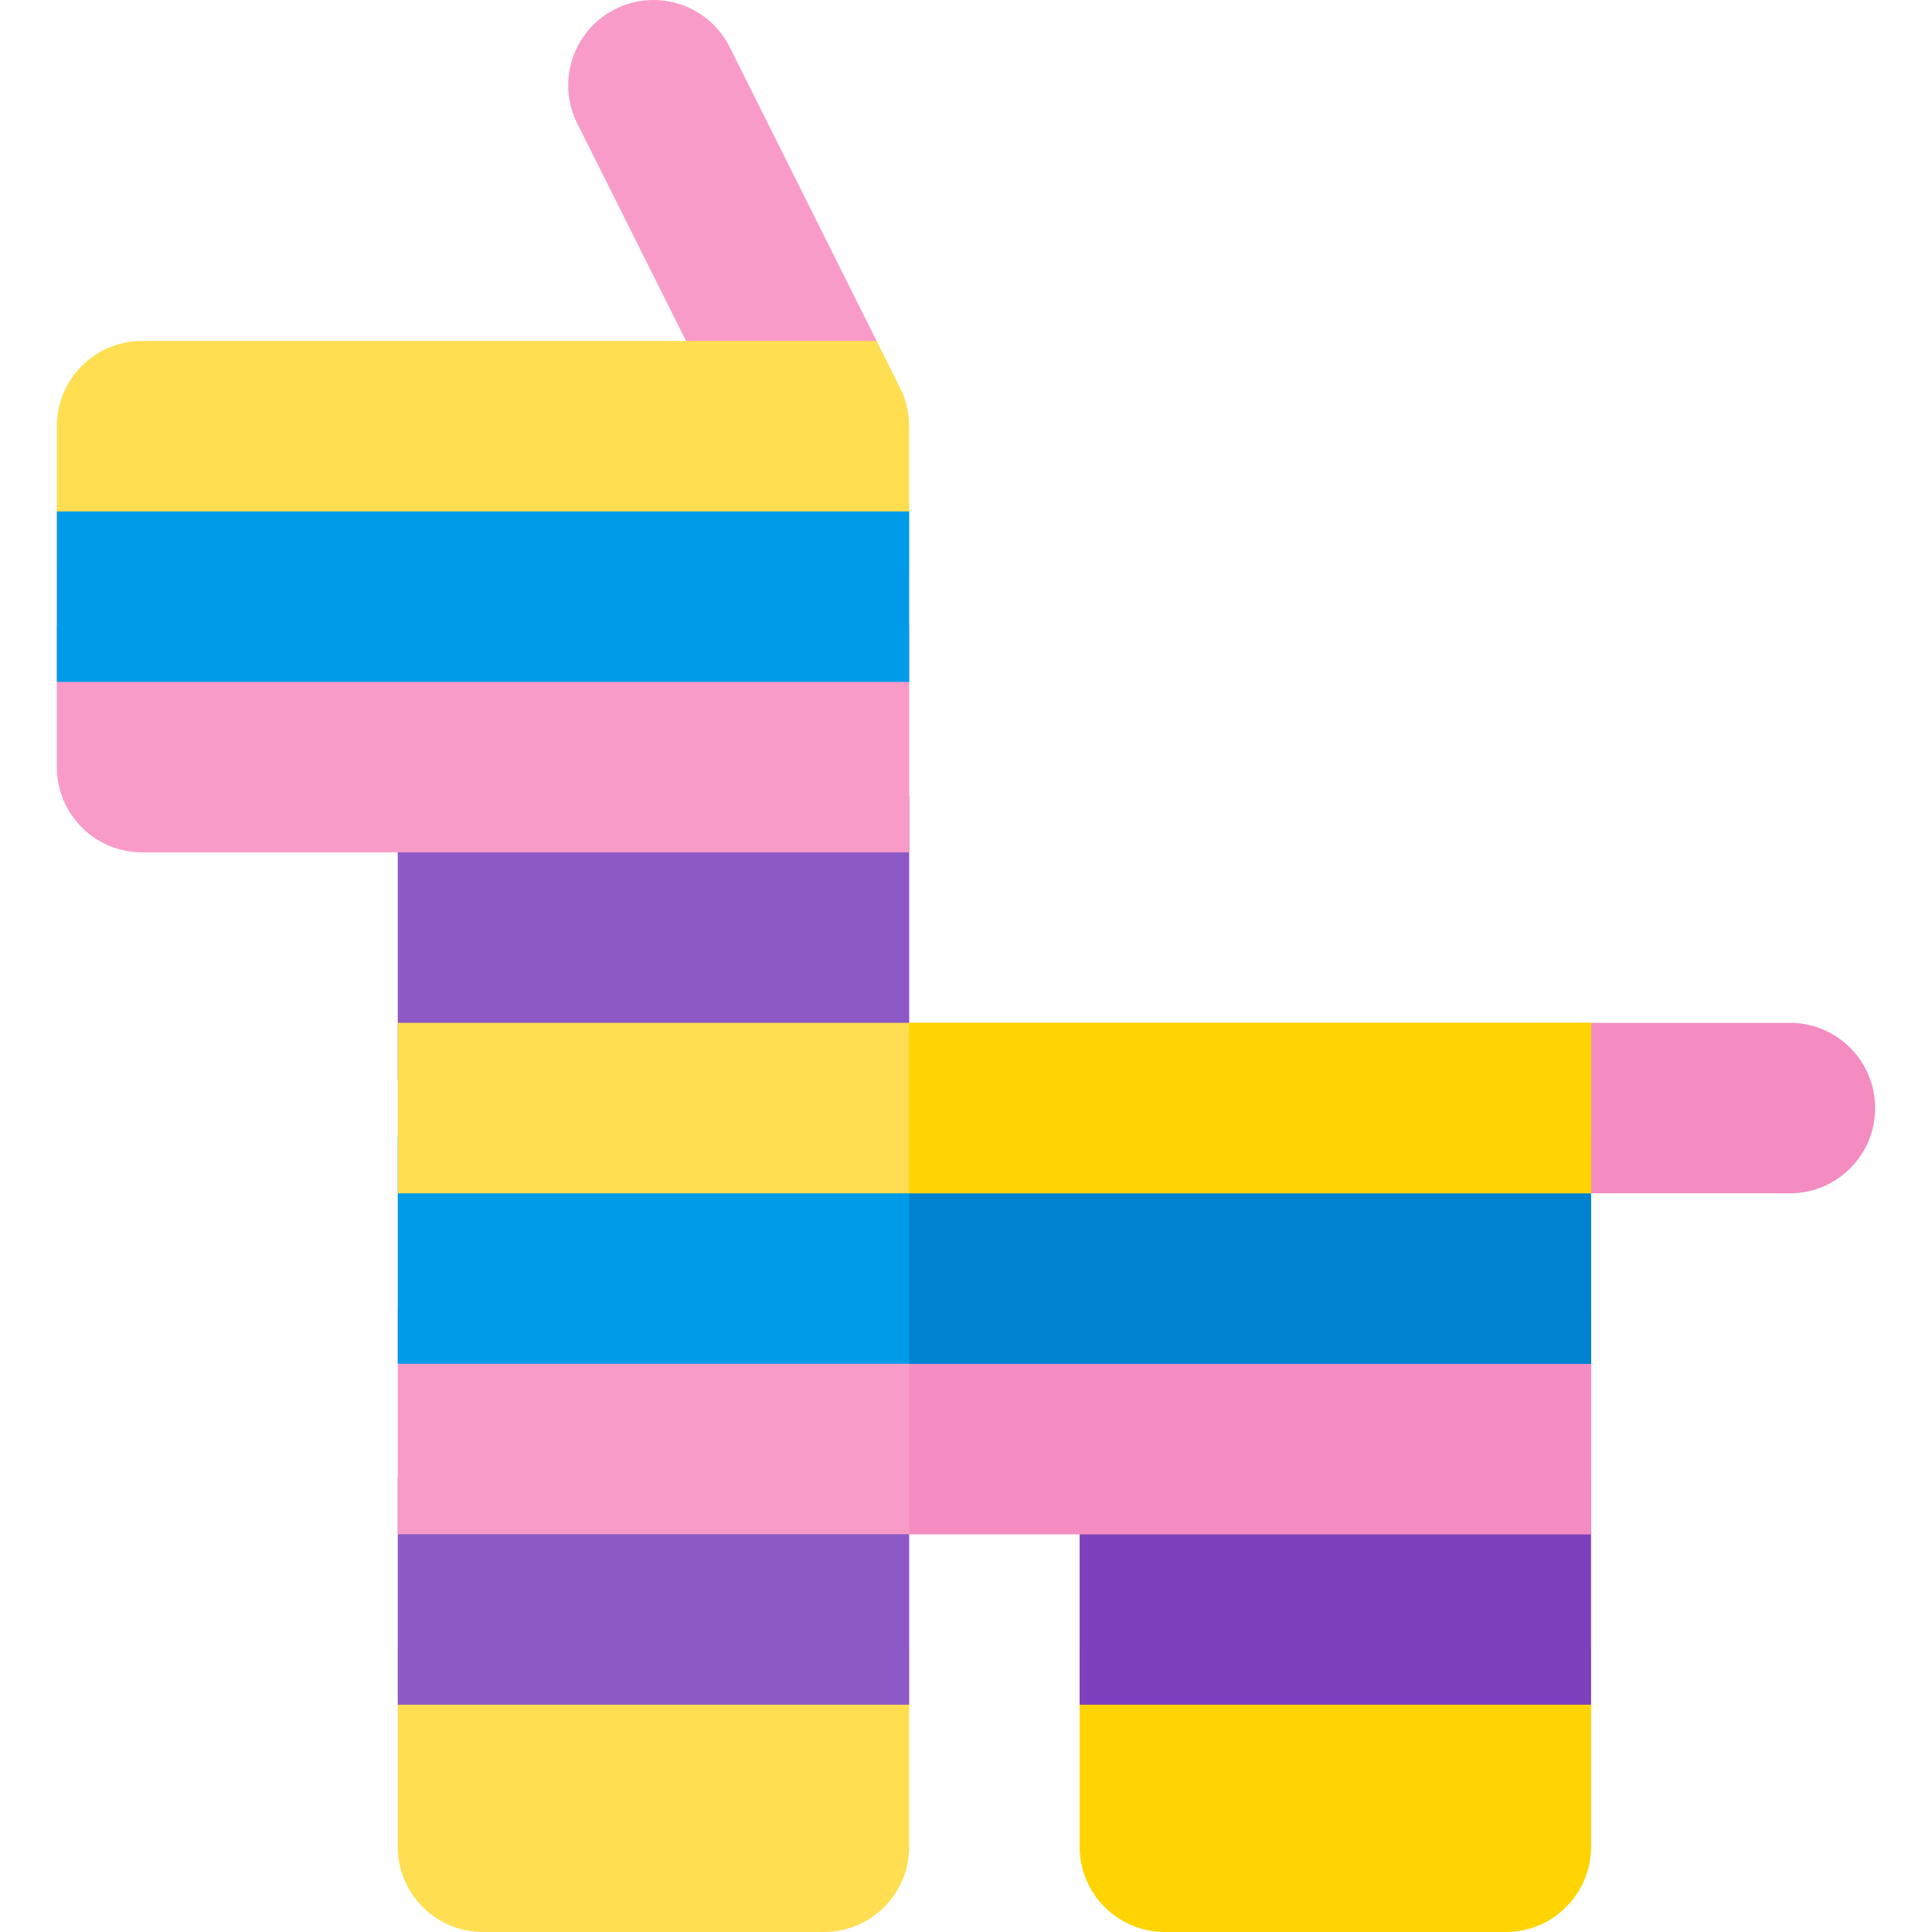
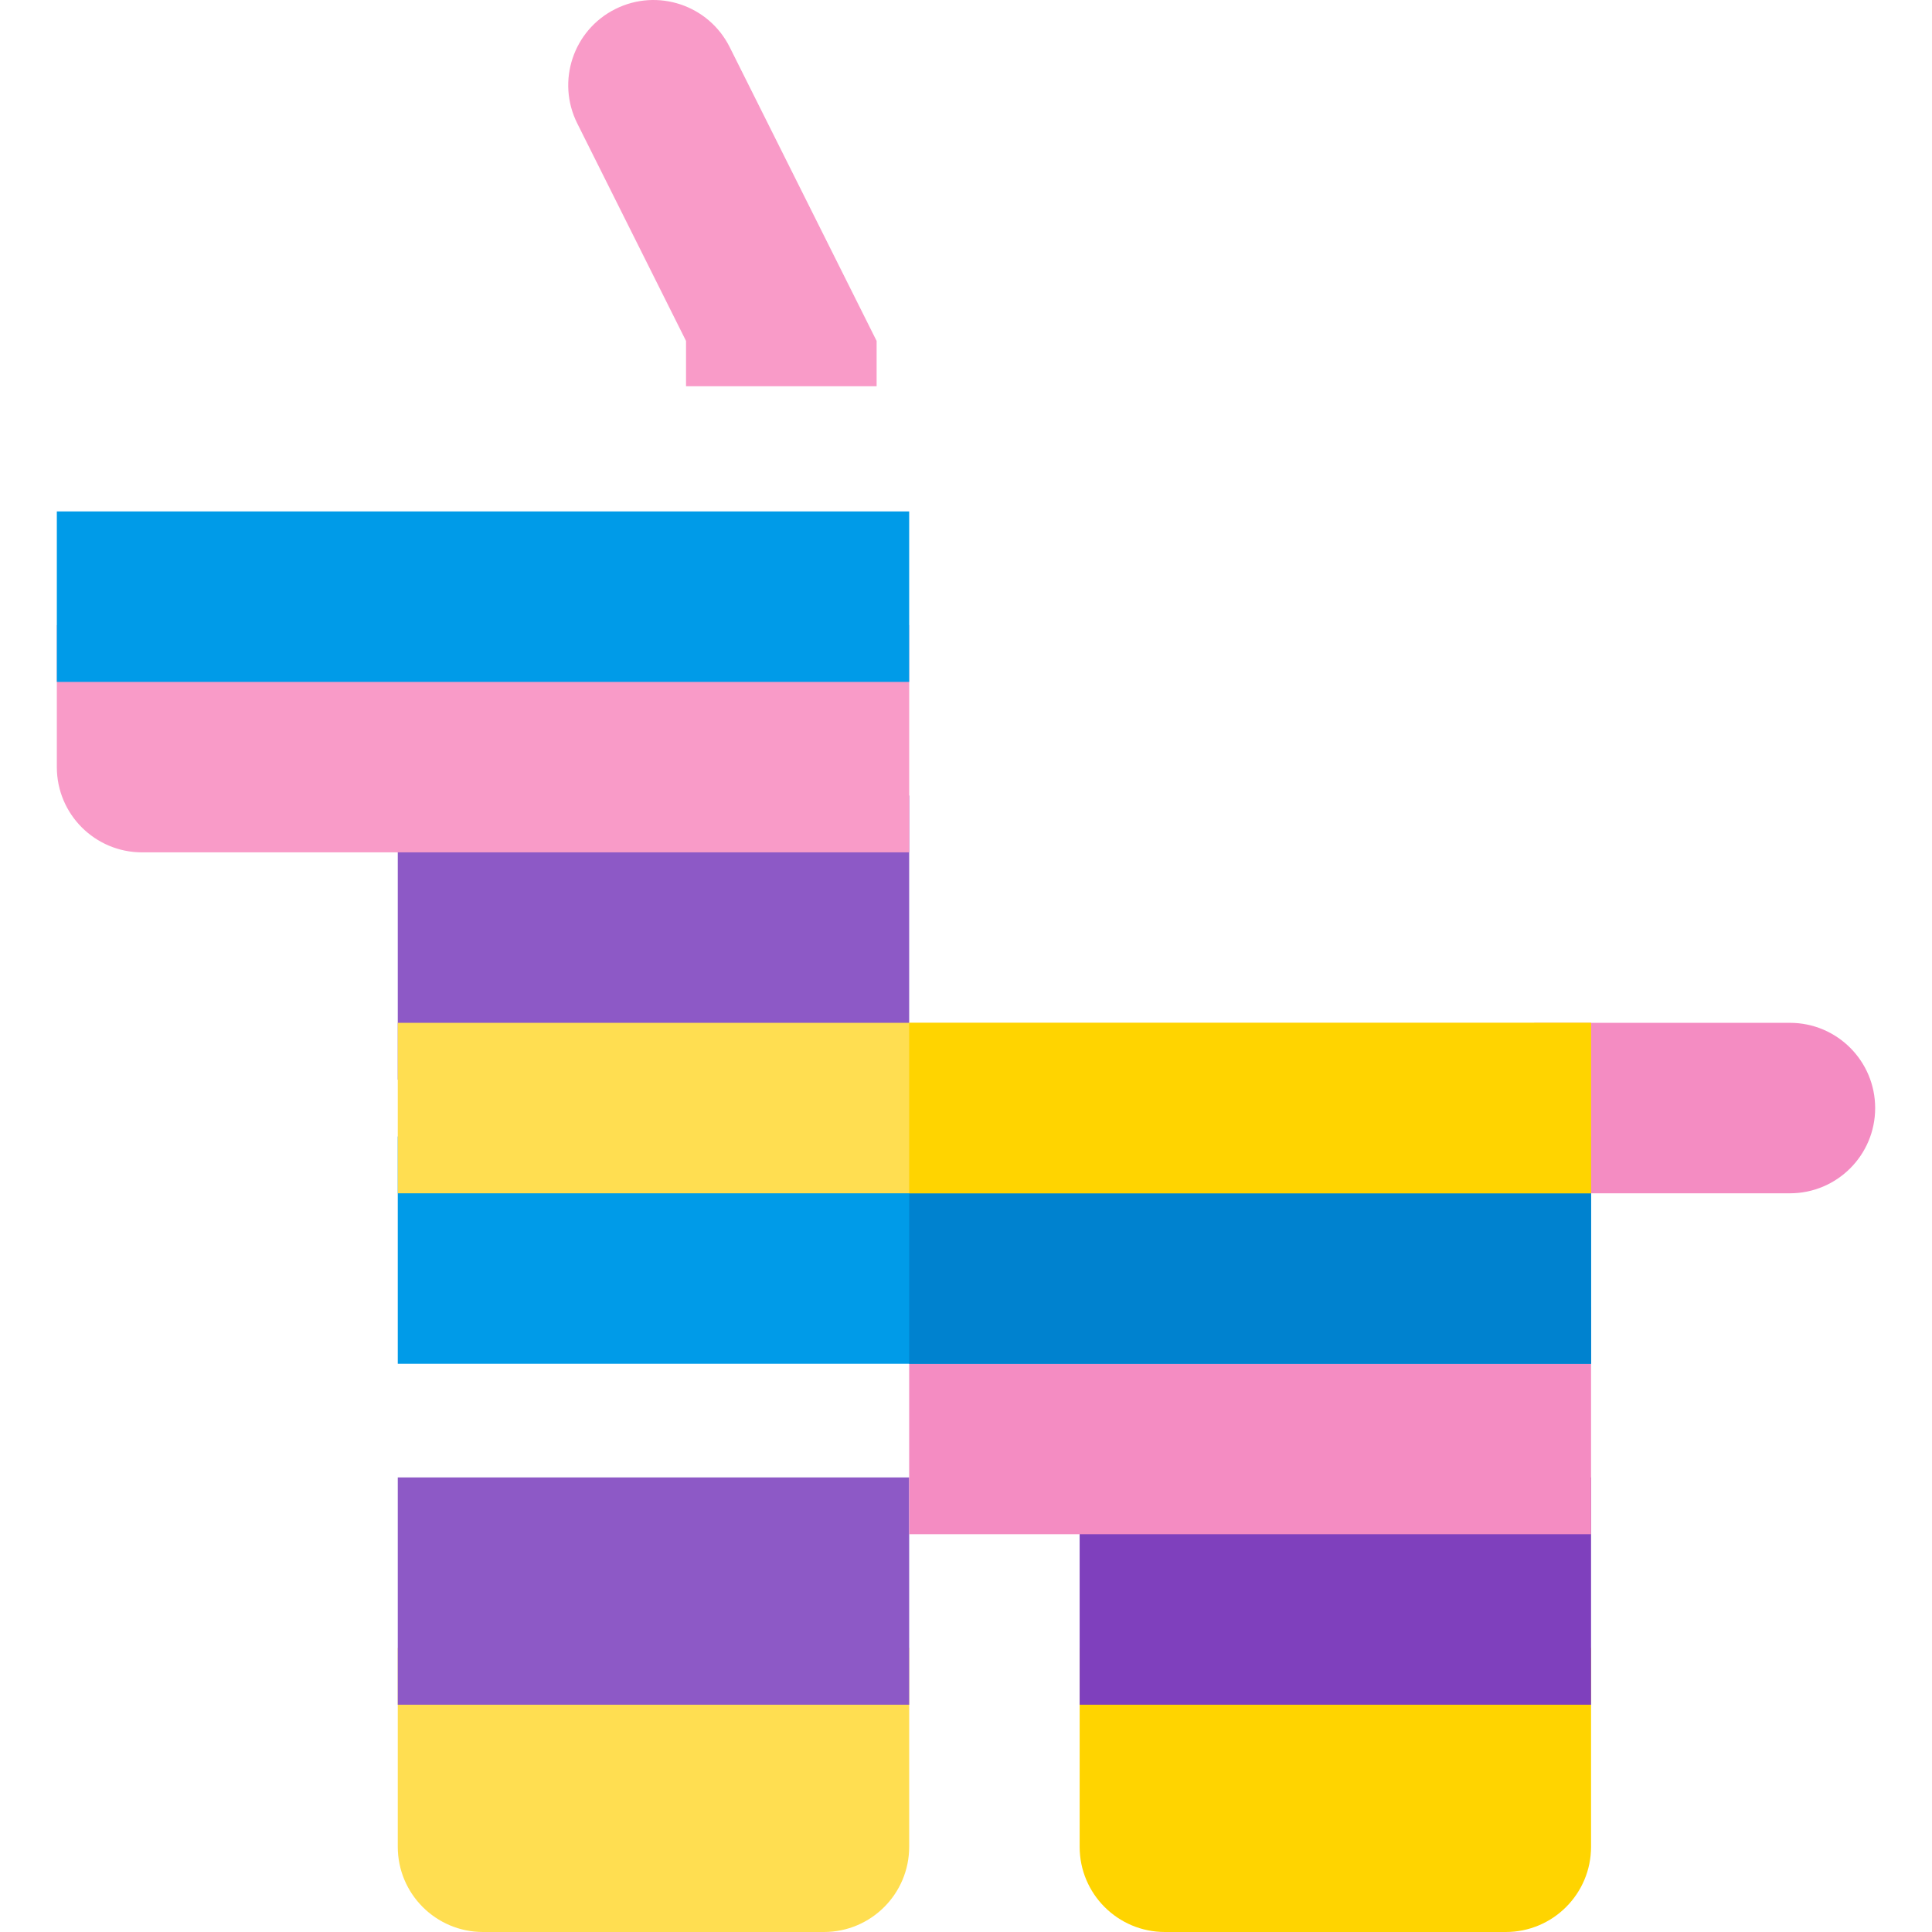
<svg xmlns="http://www.w3.org/2000/svg" version="1.1" id="Layer_1" width="512" height="512" viewBox="0 0 340.004 340.004" xml:space="preserve">
  <g>
    <polygon style="fill:#8D59C6;" points="100.002,190.003 130.002,190.003 144.876,190.003 145.002,190.003 160.002,190.003    160.002,140.003 145.002,140.003 144.626,140.003 130.002,140.003 100.002,140.003 85.002,140.003 70.002,140.003 70.002,190.003    85.002,190.003  " />
    <path style="fill:#F99BC8;" d="M128.418,8.296c-3.704-7.412-12.714-10.413-20.124-6.709s-10.413,12.715-6.708,20.124l19.146,38.292   v7.969h33.541v-7.969L128.418,8.296z" />
    <path style="fill:#F48CC2;" d="M315.002,180.003h-45v30h45c8.284,0,15-6.717,15-15   C330.002,186.718,323.286,180.003,315.002,180.003z" />
    <g>
      <path style="fill:#FFD400;" d="M250.002,290.004h-30h-15h-15v35c0,8.283,6.716,15,15,15h60c8.284,0,15-6.717,15-15v-35h-15    H250.002z" />
      <path style="fill:#FFDE51;" d="M130.002,290.004h-30h-15h-15v35c0,8.283,6.716,15,15,15h60c8.284,0,15-6.717,15-15v-35h-15    H130.002z" />
    </g>
    <g>
      <polygon style="fill:#8D59C6;" points="130.002,260.004 100.002,260.004 85.002,260.004 70.002,260.004 70.002,300.004     85.002,300.004 100.002,300.004 130.002,300.004 145.002,300.004 160.002,300.004 160.002,260.004 145.002,260.004   " />
      <polygon style="fill:#7F40BD;" points="250.002,260.004 220.002,260.004 205.002,260.004 190.002,260.004 190.002,300.004     205.002,300.004 220.002,300.004 250.002,300.004 265.002,300.004 280.002,300.004 280.002,260.004 265.002,260.004   " />
    </g>
    <g>
-       <polygon style="fill:#F99BC8;" points="265.002,230.003 250.002,230.003 205.002,230.003 160.002,230.003 145.002,230.003     100.002,230.003 85.002,230.003 70.002,230.003 70.002,270.004 85.002,270.004 100.002,270.004 130.002,270.004 145.002,270.004     160.002,270.004 190.002,270.004 205.002,270.004 220.002,270.004 250.002,270.004 265.002,270.004 280.002,270.004     280.002,230.003   " />
      <polygon style="fill:#F48CC2;" points="250.002,230.003 205.002,230.003 160.002,230.003 160.002,270.004 190.002,270.004     205.002,270.004 220.002,270.004 250.002,270.004 265.002,270.004 280.002,270.004 280.002,230.003 265.002,230.003   " />
    </g>
    <g>
      <polygon style="fill:#009BE8;" points="265.002,200.003 250.002,200.003 160.002,200.003 145.002,200.003 100.002,200.003     85.002,200.003 70.002,200.003 70.002,240.003 85.002,240.003 100.002,240.003 145.002,240.003 160.002,240.003 205.002,240.003     250.002,240.003 265.002,240.003 280.002,240.003 280.002,200.003   " />
      <polygon style="fill:#0082CF;" points="250.002,200.003 160.002,200.003 160.002,240.003 205.002,240.003 250.002,240.003     265.002,240.003 280.002,240.003 280.002,200.003 265.002,200.003   " />
    </g>
    <g>
      <polygon style="fill:#FFDE51;" points="265.002,180.003 160.002,180.003 145.002,180.003 144.876,180.003 130.002,180.003     100.002,180.003 85.002,180.003 70.002,180.003 70.002,195.003 70.002,210.003 85.002,210.003 100.002,210.003 145.002,210.003     160.002,210.003 250.002,210.003 265.002,210.003 280.002,210.003 280.002,180.003   " />
      <polygon style="fill:#FFD400;" points="265.002,180.003 160.002,180.003 160.002,210.003 250.002,210.003 265.002,210.003     280.002,210.003 280.002,180.003   " />
    </g>
    <path style="fill:#F99BC8;" d="M100.002,150.003h30h14.624h0.376h15v-15v-25h-15.626h-14.374h-45h-45h-15h-15v25   c0,8.283,6.716,15,15,15h45h15H100.002z" />
    <g>
-       <path style="fill:#FFDE51;" d="M40.002,100.003h90h11.769h2.231h0.124h4.107h11.769v-25c0-2.328-0.542-4.625-1.584-6.707    l-4.146-8.293h-33.541H53.493H25.002c-8.284,0-15,6.715-15,15v25h15H40.002z" />
-     </g>
+       </g>
    <polygon style="fill:#009BE8;" points="40.002,120.003 85.002,120.003 130.002,120.003 144.376,120.003 160.002,120.003    160.002,90.003 148.233,90.003 144.126,90.003 144.002,90.003 141.771,90.003 130.002,90.003 40.002,90.003 25.002,90.003    10.002,90.003 10.002,120.003 25.002,120.003  " />
  </g>
</svg>